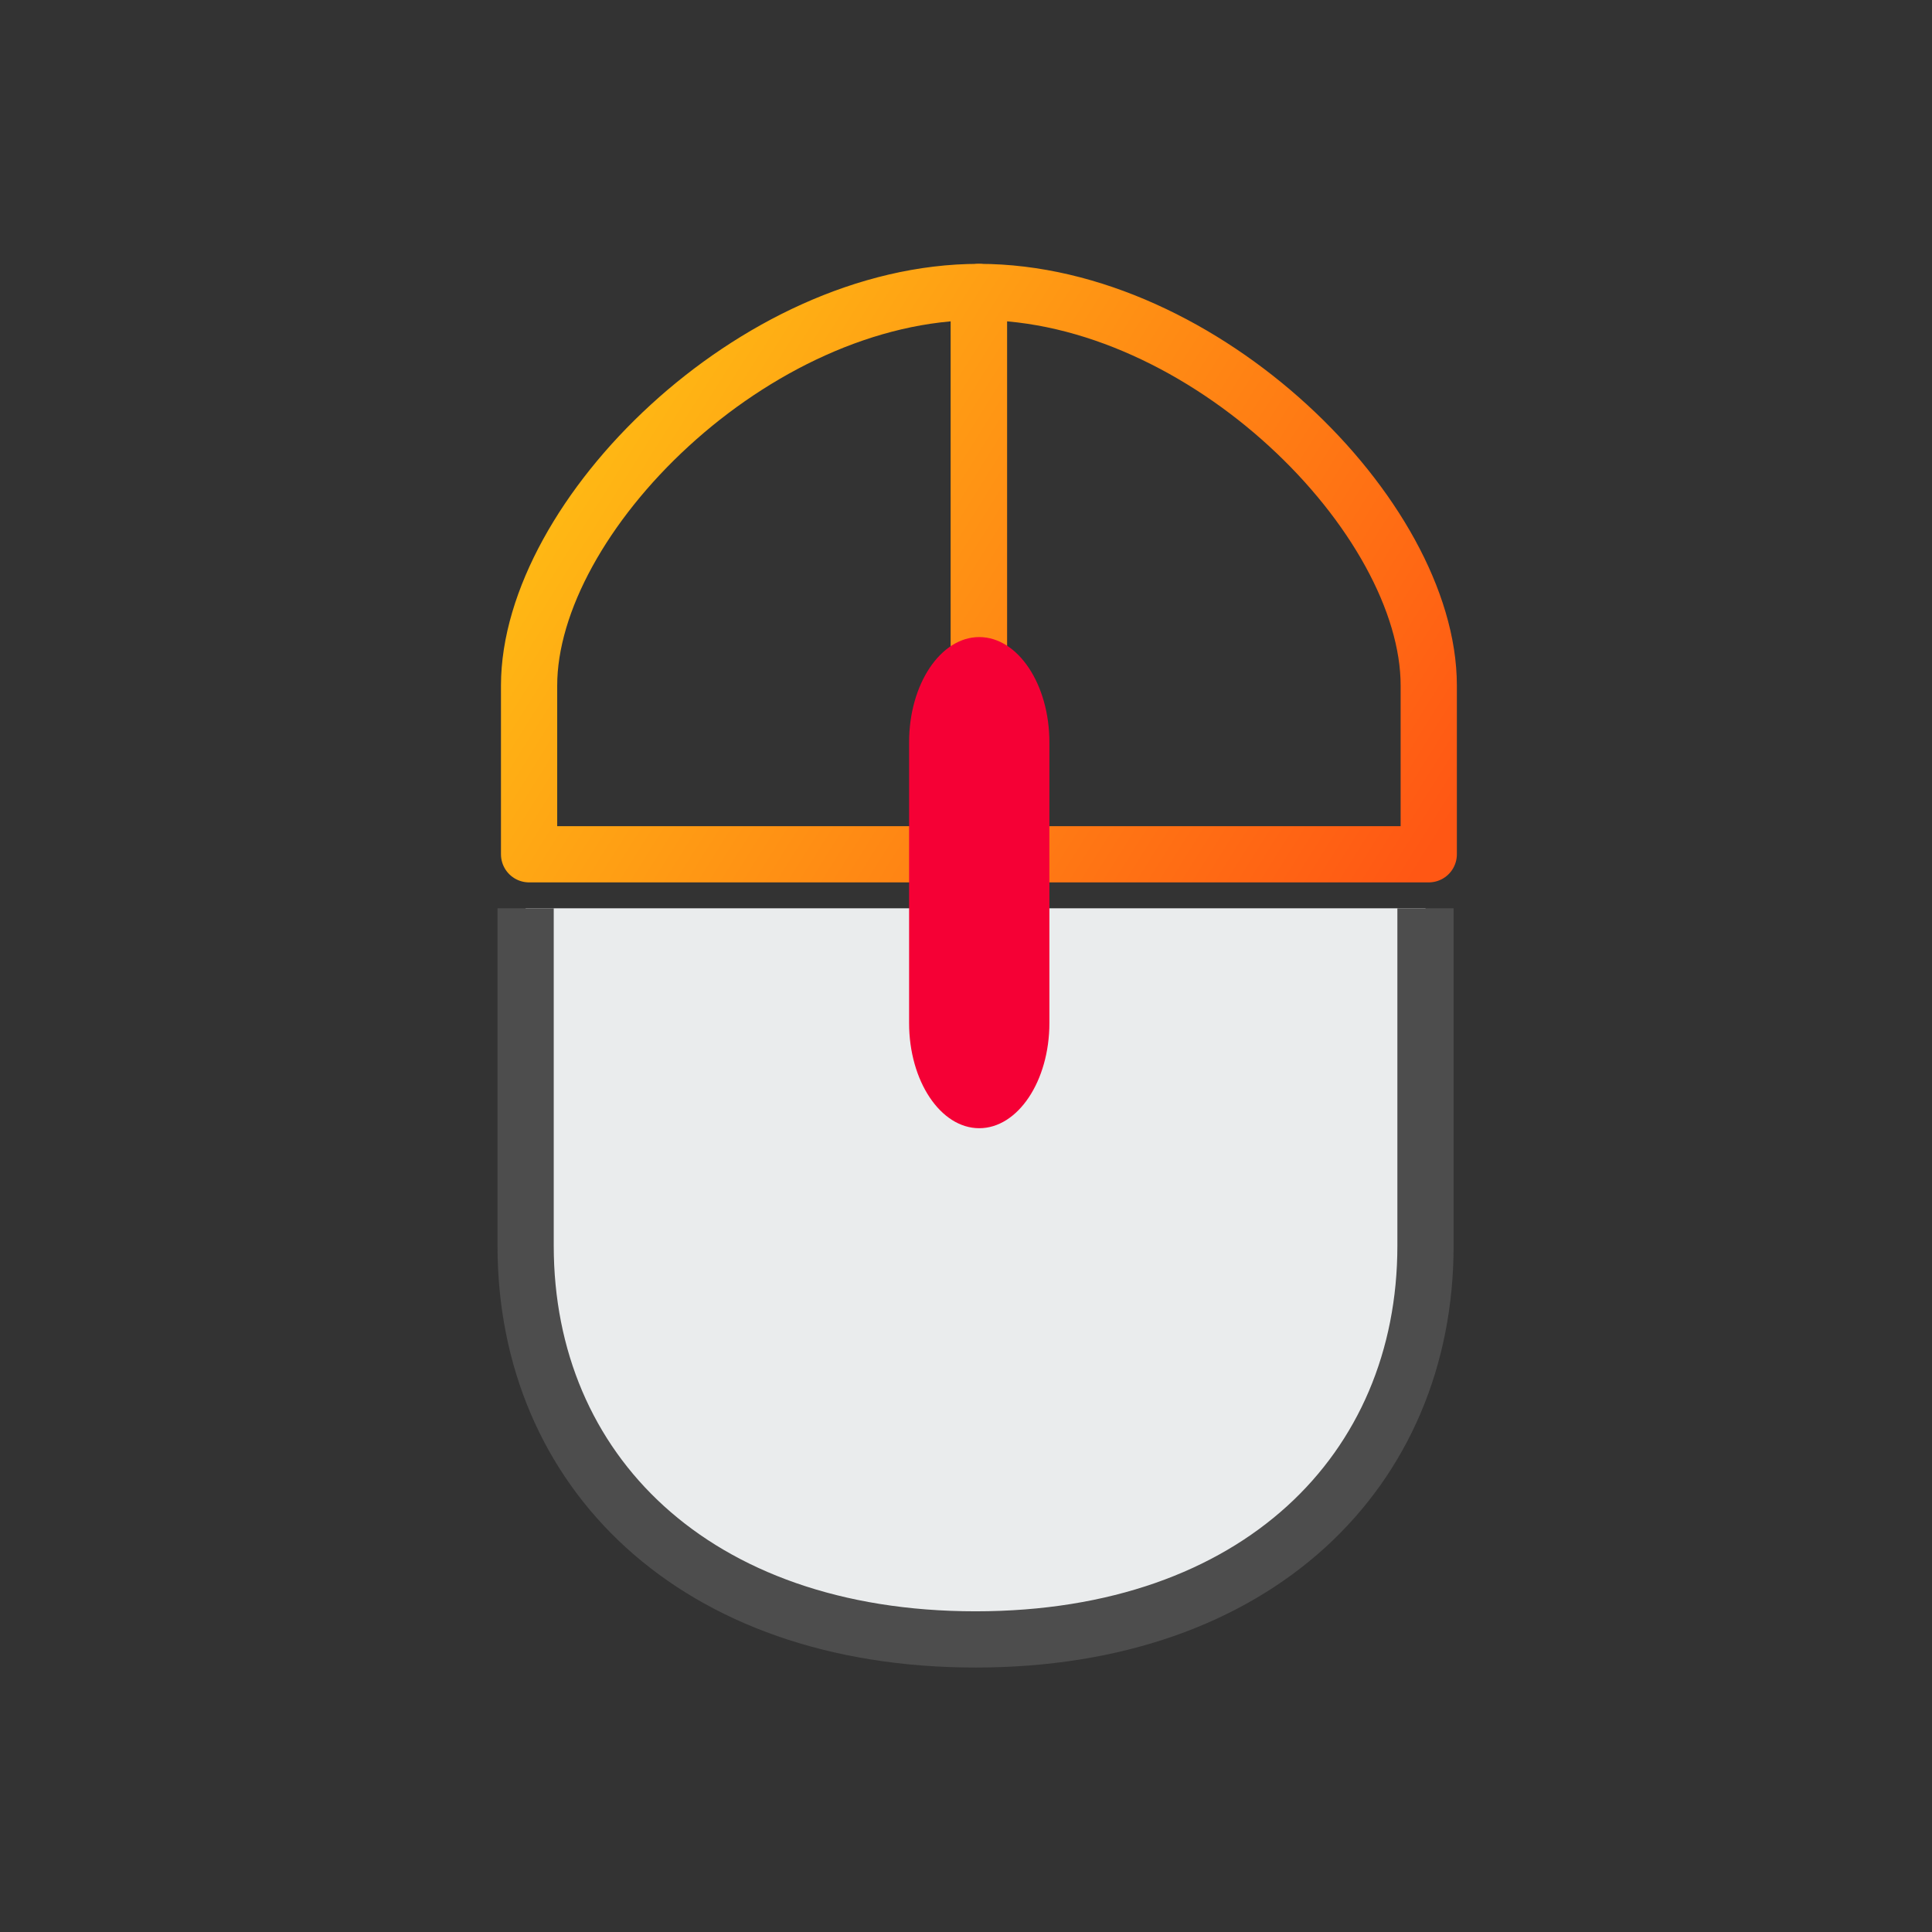
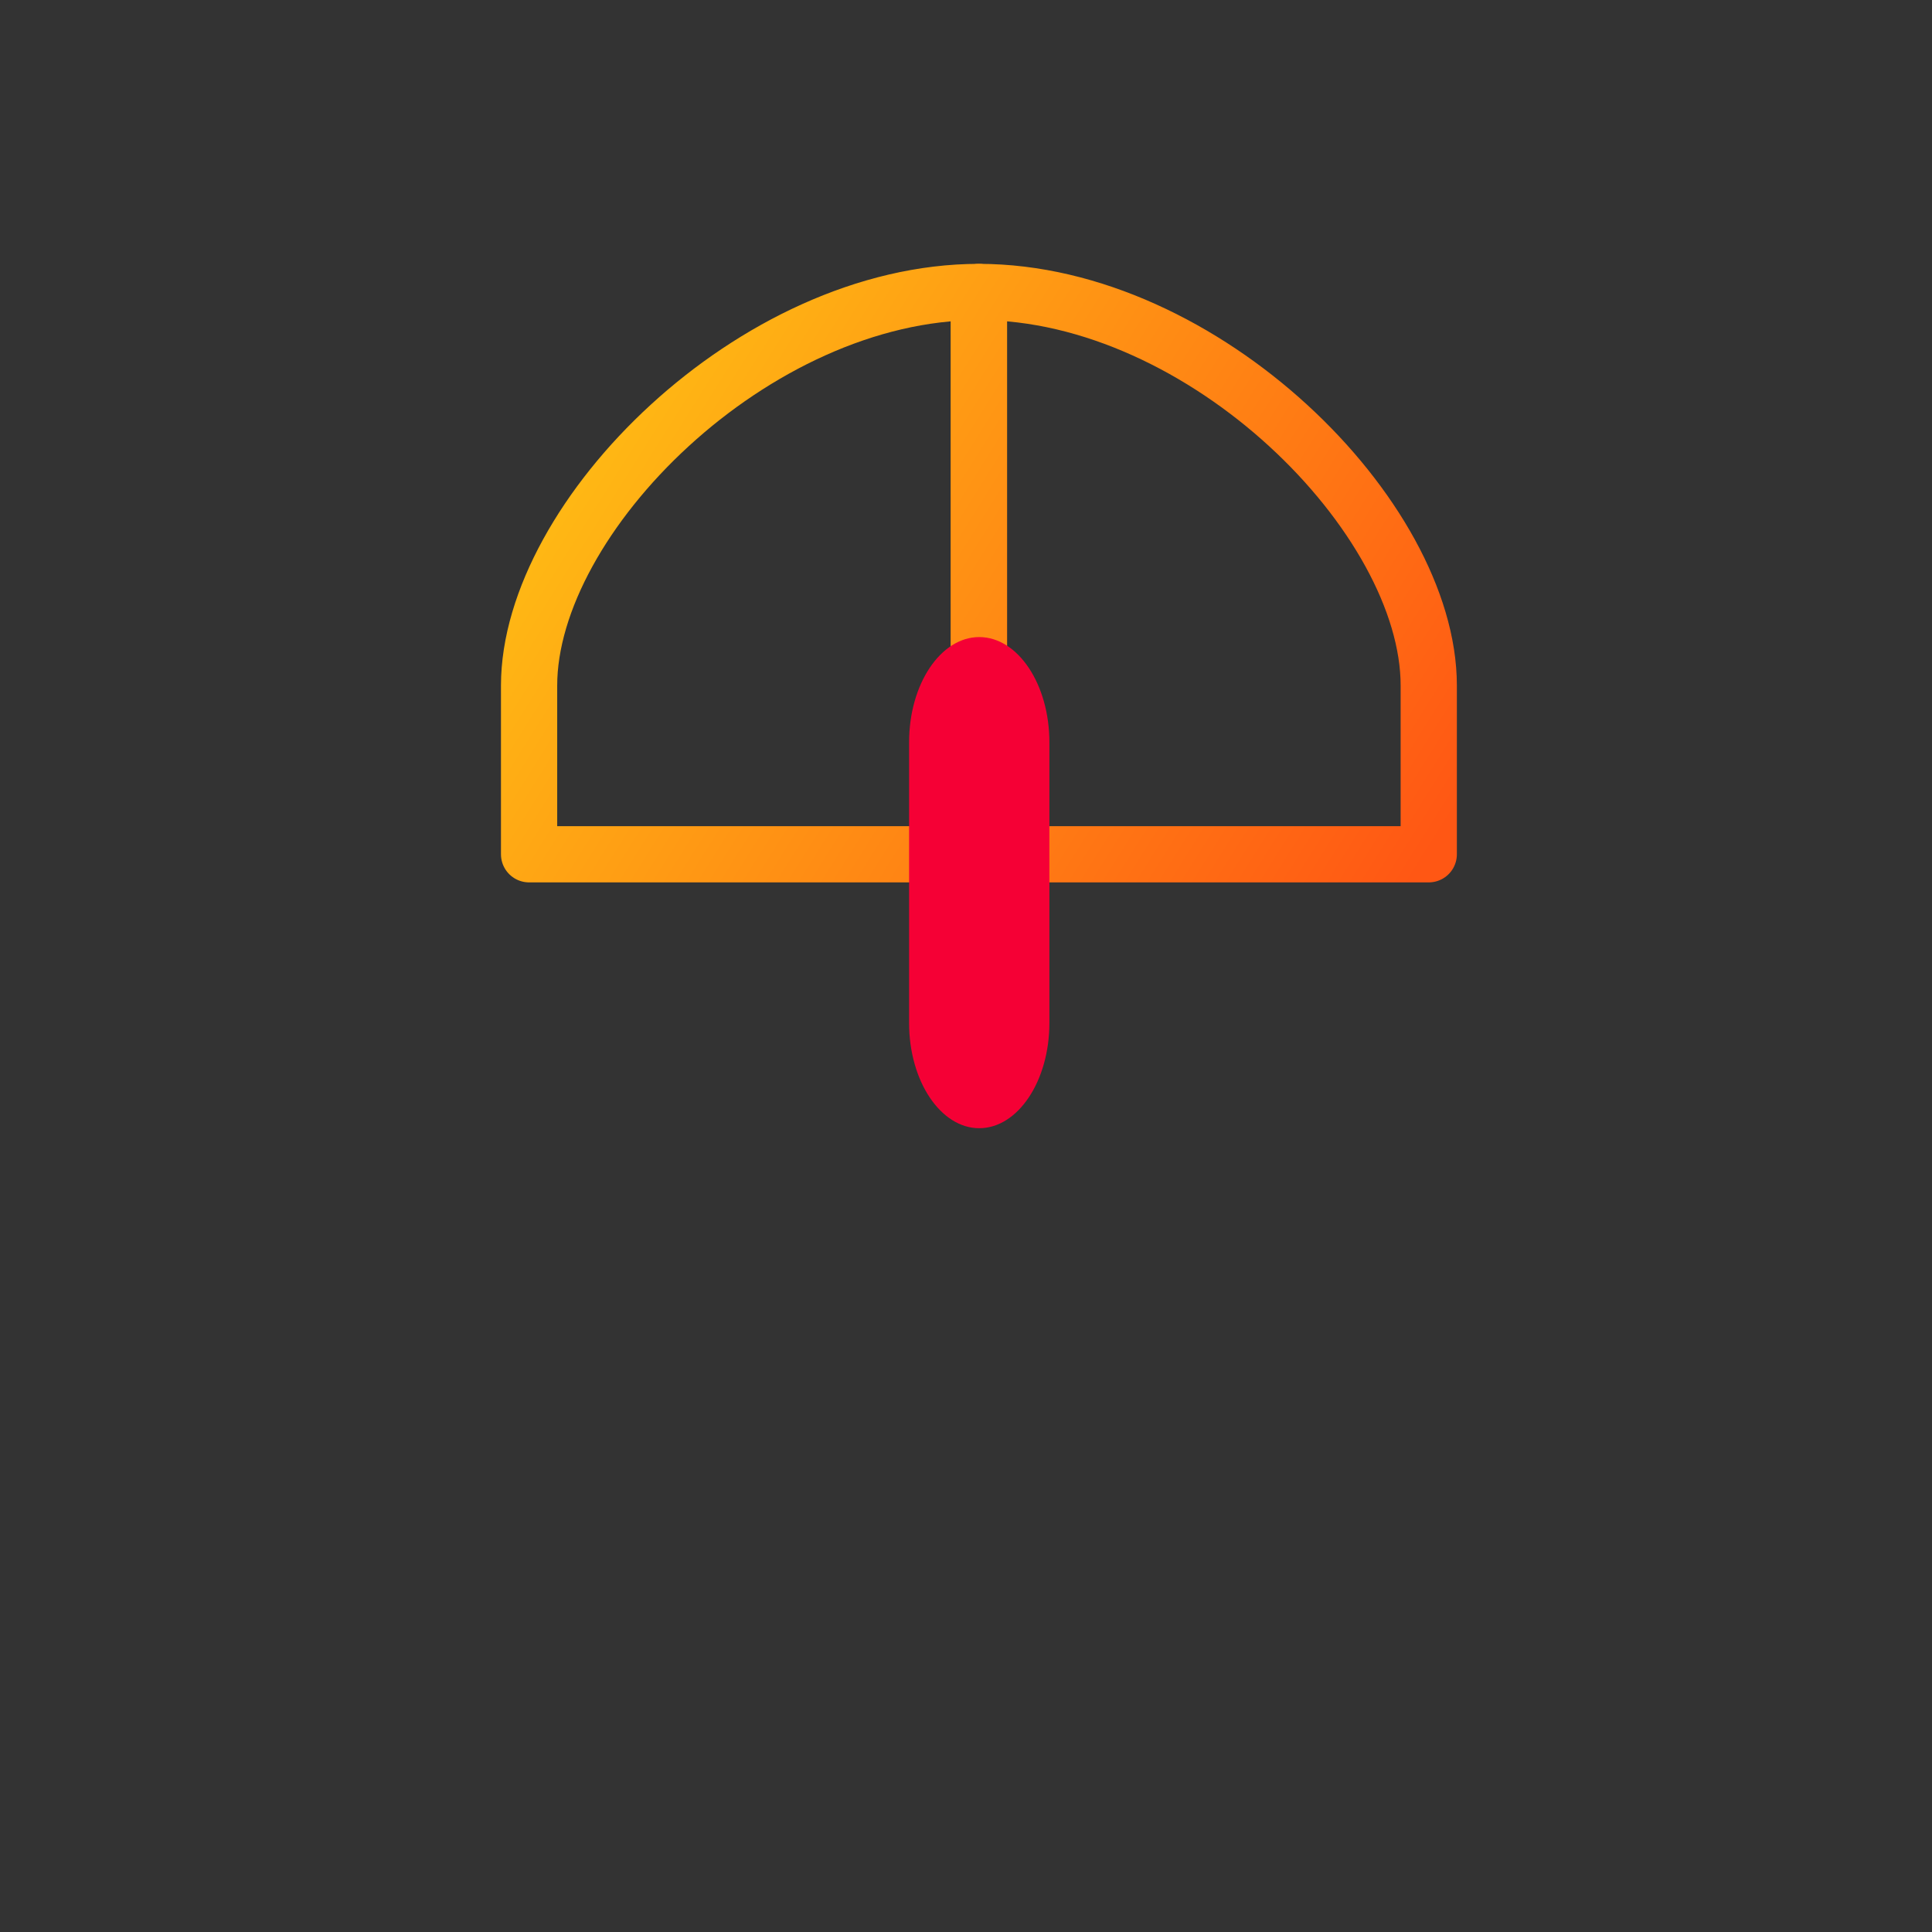
<svg xmlns="http://www.w3.org/2000/svg" xmlns:xlink="http://www.w3.org/1999/xlink" viewBox="0 0 48 48">
  <rect x="0" y="0" width="48" height="48" fill="#333333" stroke="none" />
  <defs>
    <linearGradient id="a">
      <stop offset="0" stop-color="#ffc614" />
      <stop offset="1" stop-color="#ff5714" />
    </linearGradient>
    <linearGradient xlink:href="#a" id="b" x1="16.093" y1="11.997" x2="32" y2="22" gradientUnits="userSpaceOnUse" />
    <linearGradient xlink:href="#a" id="c" gradientUnits="userSpaceOnUse" x1="16.093" y1="11.997" x2="32" y2="22" />
    <linearGradient xlink:href="#a" id="d" gradientUnits="userSpaceOnUse" x1="16.093" y1="11.997" x2="32" y2="22" />
  </defs>
-   <path d="M13.059 22.567v8.384c0 5.589 4.192 9.78 11.178 9.78 6.987 0 11.179-4.191 11.179-9.78v-8.384m-22.357 0" fill="#eaeced" stroke="#4d4d4d" stroke-width="1.397" />
  <g transform="translate(-9.207 -9.51) scale(1.397)" fill="none" stroke="url(#b)" stroke-linecap="round" stroke-linejoin="round">
    <path d="M24 12v10h-8v-3c0-3 4-7 8-7" stroke="url(#c)" />
    <path d="M24 12v10h8v-3c0-3-4-7-8-7m0 0" stroke="url(#d)" />
  </g>
  <path d="M24.329 15.828c.96 0 1.743 1.171 1.743 2.615v6.972c0 1.444-.783 2.615-1.743 2.615-.96 0-1.743-1.171-1.743-2.615v-6.972c0-1.444.782-2.615 1.743-2.615m0 0" fill="#f50035" />
</svg>